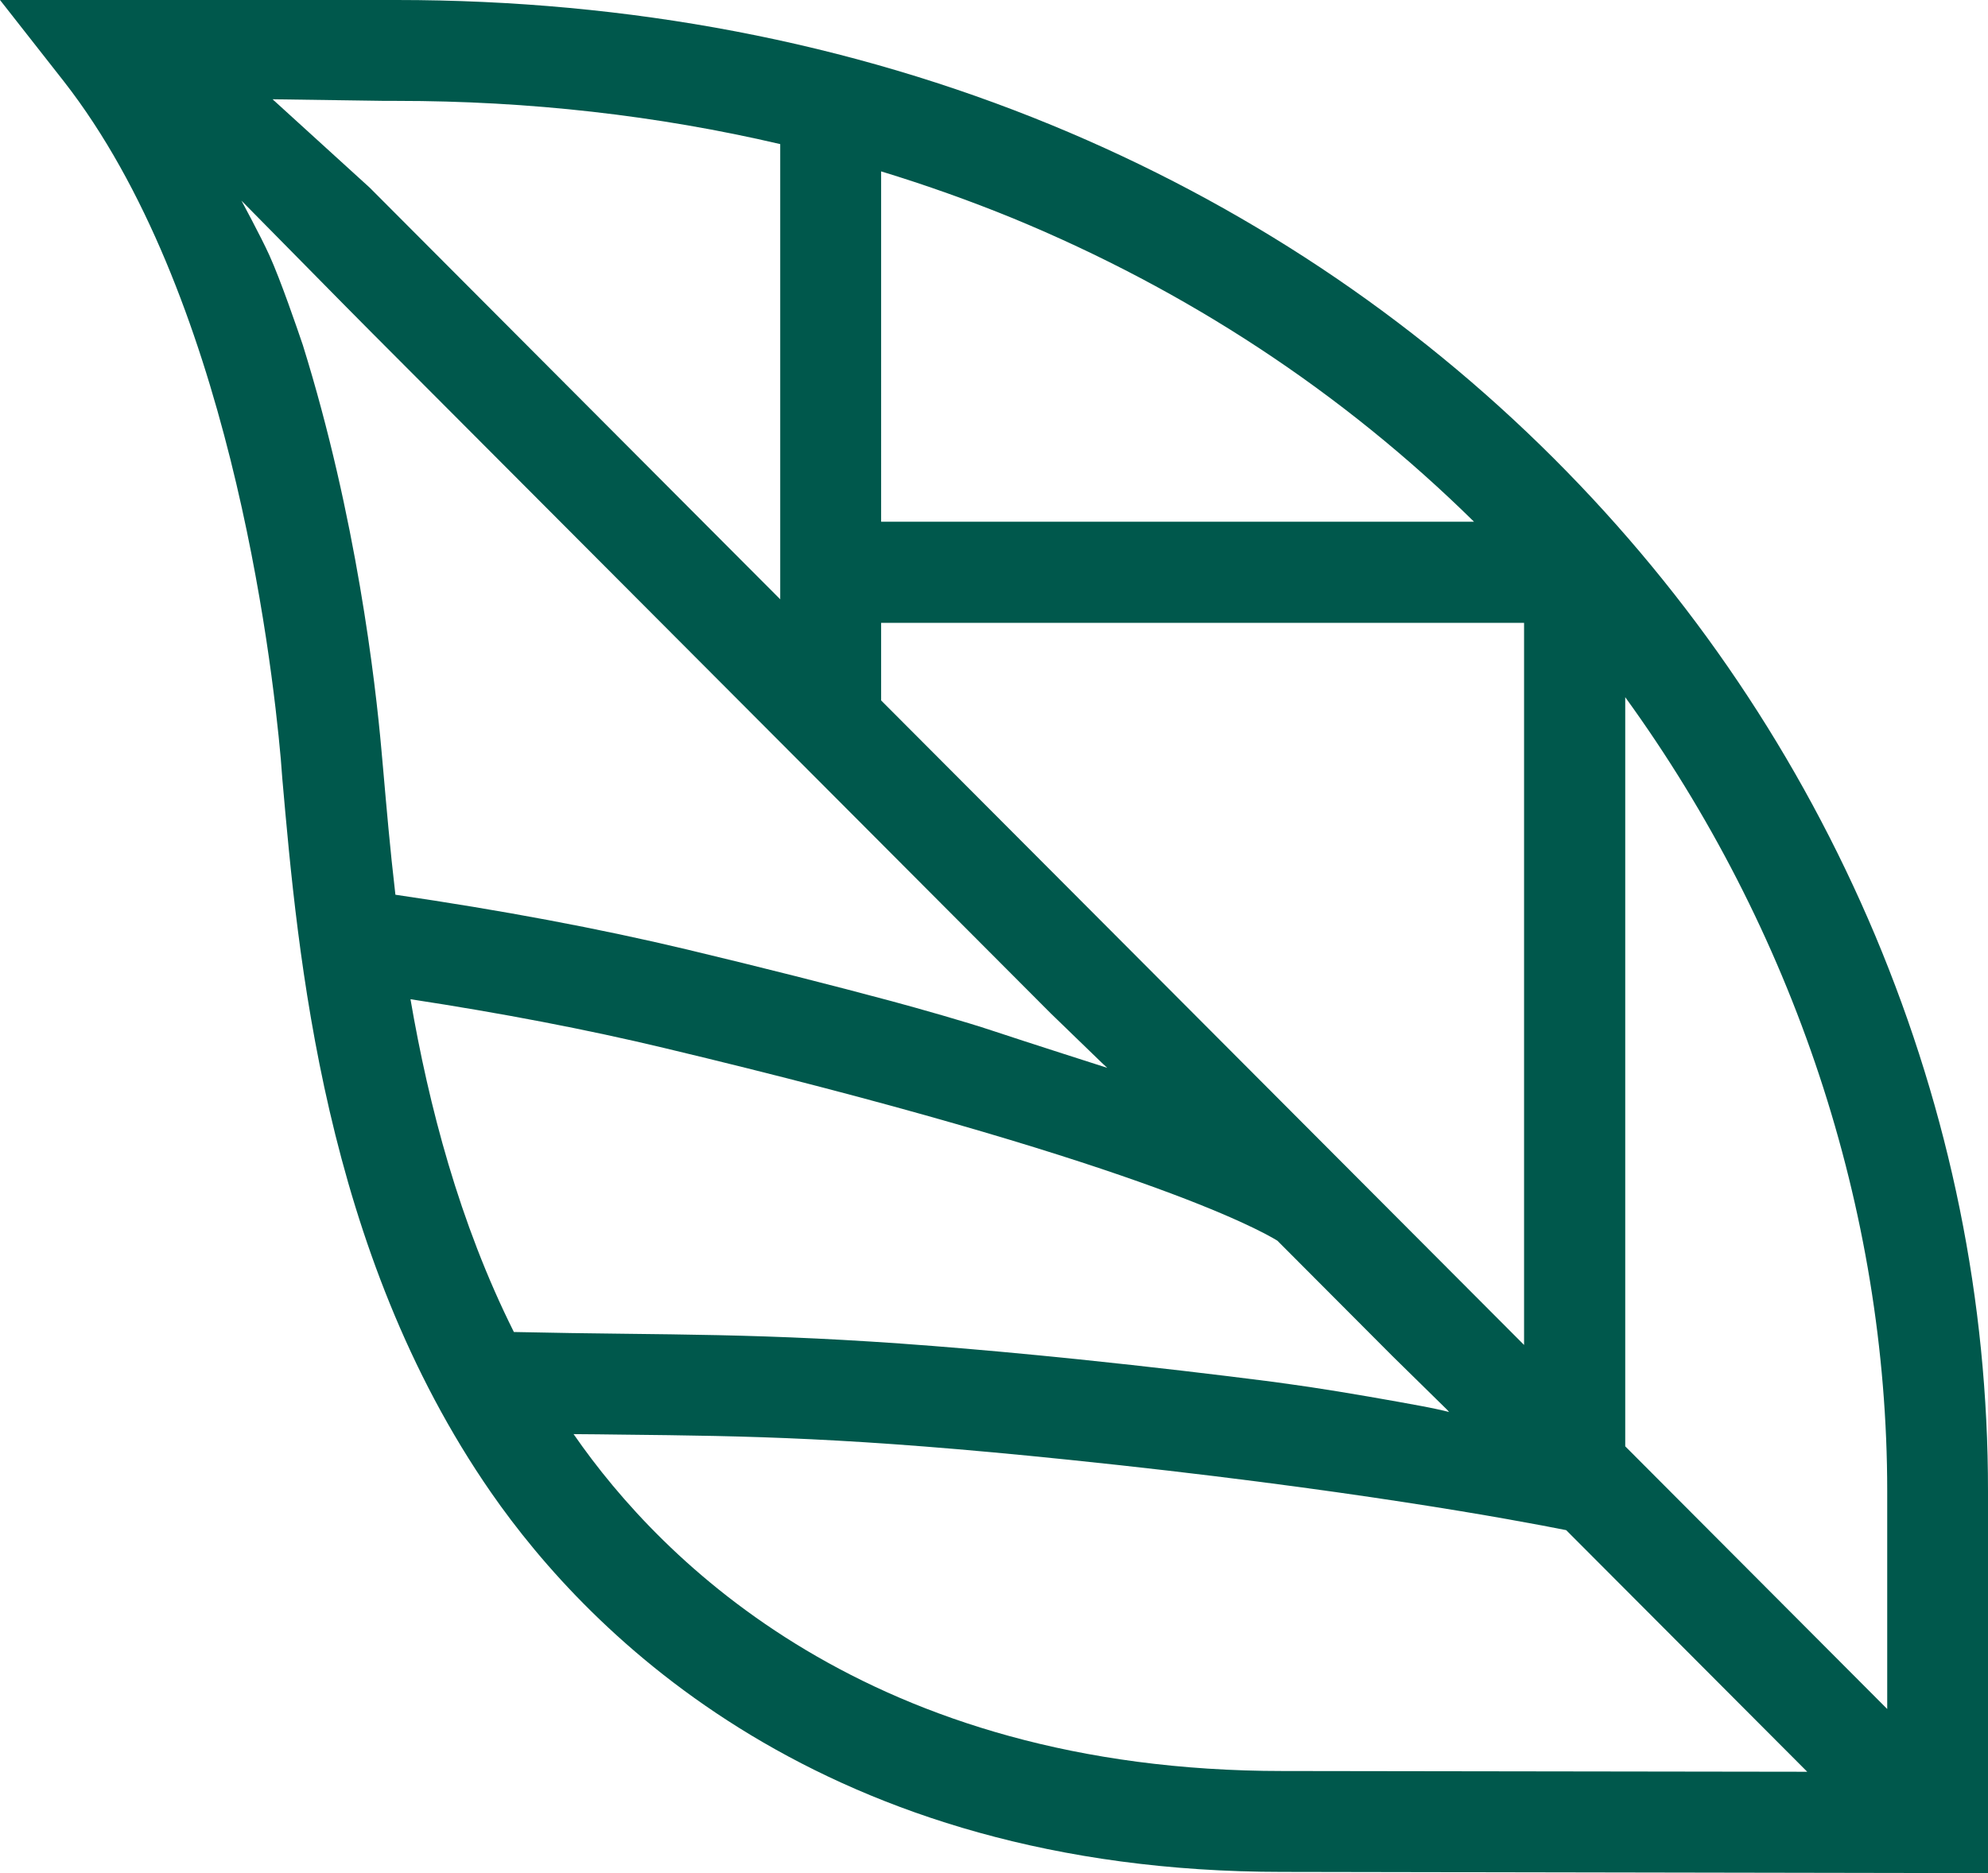
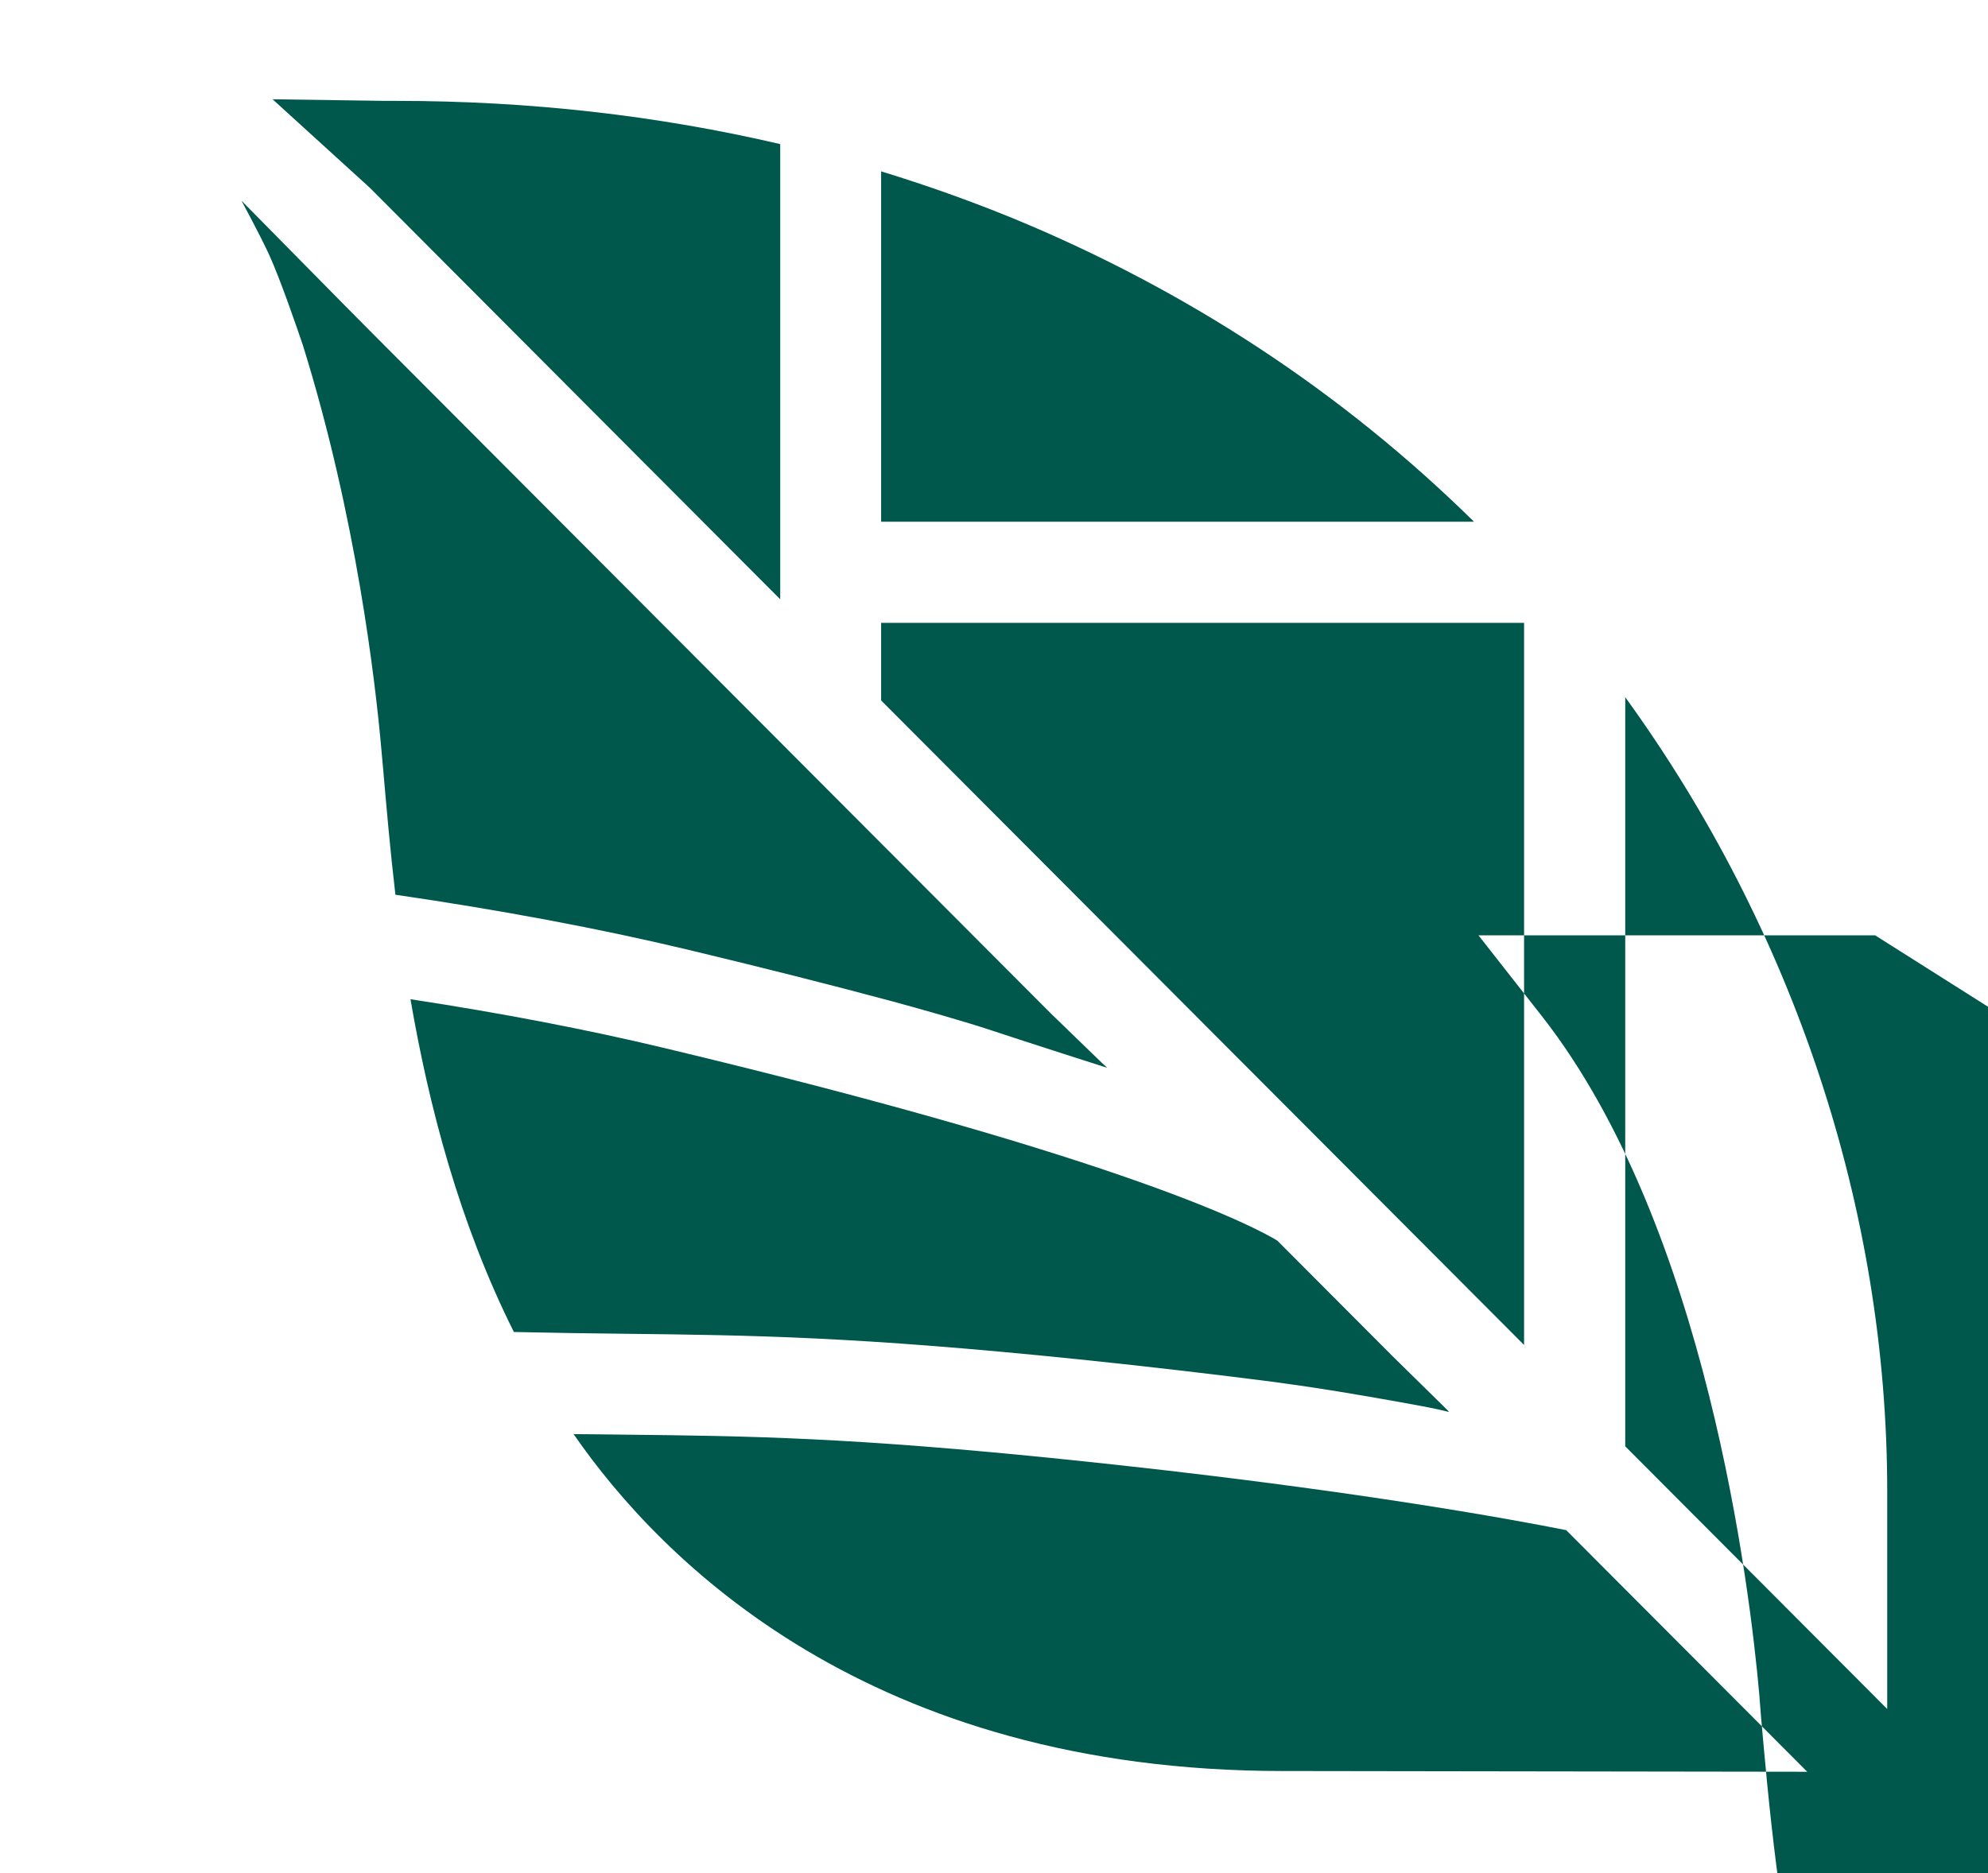
<svg xmlns="http://www.w3.org/2000/svg" xmlns:ns1="http://sodipodi.sourceforge.net/DTD/sodipodi-0.dtd" xmlns:ns2="http://www.inkscape.org/namespaces/inkscape" version="1.1" id="Capa_1" x="0px" y="0px" width="15.958" height="15.04" viewBox="0 0 15.958 15.04" xml:space="preserve" ns1:docname="favicon.svg" ns2:version="0.92.0 r15299">
  <defs id="defs41" />
  <ns1:namedview pagecolor="#ffffff" bordercolor="#666666" borderopacity="1" objecttolerance="10" gridtolerance="10" guidetolerance="10" ns2:pageopacity="0" ns2:pageshadow="2" ns2:window-width="1920" ns2:window-height="1137" id="namedview39" showgrid="false" fit-margin-top="0" fit-margin-left="0" fit-margin-right="0" fit-margin-bottom="0" ns2:zoom="21.342943" ns2:cx="14.0573" ns2:cy="-2.5563182" ns2:window-x="1192" ns2:window-y="554" ns2:window-maximized="1" ns2:current-layer="Capa_1" />
  <g id="g8" transform="translate(-75.577,-25.949)">
-     <path d="m 90.726,39.671 -2.103,-2.109 v -6.015 c 1.35,1.863 2.103,4.11 2.103,6.376 z m -4.825,0.498 h -0.026 c -3.322,0 -4.989,-1.689 -5.688,-2.697 -0.002,-0.003 -0.005,-0.006 -0.006,-0.008 0.134,0.001 0.262,0.002 0.389,0.004 1.024,0.011 1.832,0.021 3.587,0.202 2.241,0.231 3.605,0.488 3.992,0.565 l 1.935,1.94 z m -7.029,-6.197 c 0.733,0.112 1.416,0.243 2.034,0.391 3.759,0.898 4.771,1.453 4.925,1.548 l 0.924,0.927 0.447,0.439 c 0,0 0,0 -0.002,0 l 0.01,0.01 c 0,0 -0.048,-0.015 -0.215,-0.047 -0.235,-0.044 -0.622,-0.112 -0.903,-0.154 -0.1,-0.015 -0.199,-0.028 -0.297,-0.042 -0.459,-0.059 -0.976,-0.12 -1.553,-0.18 -1.791,-0.184 -2.617,-0.194 -3.661,-0.206 -0.274,-0.003 -0.558,-0.007 -0.879,-0.014 -0.44,-0.88 -0.683,-1.818 -0.83,-2.672 M 78.653,32.129 78.639,31.973 C 78.591,31.429 78.438,30.099 78.008,28.72 77.963,28.587 77.829,28.196 77.739,27.998 77.669,27.844 77.515,27.56 77.515,27.56 l 0.827,0.839 0.227,0.229 5.443,5.458 0.409,0.396 0.044,0.041 c 0,0 -0.651,-0.208 -0.924,-0.299 -0.209,-0.07 -0.594,-0.179 -0.809,-0.237 -0.481,-0.129 -1.025,-0.267 -1.639,-0.414 -0.708,-0.169 -1.493,-0.316 -2.342,-0.44 -0.043,-0.367 -0.072,-0.708 -0.098,-1.004 m 0.109,-5.37 c 1.064,0 2.093,0.117 3.078,0.347 v 3.655 l -3.295,-3.305 -0.78,-0.71 0.906,0.013 z m 3.888,4.191 h 5.161 v 5.798 L 82.65,31.573 Z m 0,-3.625 c 0.36,0.11 0.714,0.236 1.059,0.377 1.398,0.577 2.643,1.395 3.7,2.436 H 82.65 Z m 7.979,6.134 c -0.604,-1.433 -1.471,-2.721 -2.578,-3.828 -1.149,-1.148 -2.506,-2.049 -4.033,-2.678 -1.621,-0.667 -3.391,-1.004 -5.257,-1.004 h -3.184 l 0.513,0.654 c 1.318,1.688 1.666,4.592 1.741,5.44 l 0.012,0.156 c 0.125,1.418 0.329,3.791 1.676,5.734 0.789,1.138 2.663,3.046 6.354,3.046 0.009,0 0.018,0 0.027,0 l 5.635,0.01 v -3.066 c 0.001,-1.528 -0.304,-3.03 -0.906,-4.464" id="path2" ns2:connector-curvature="0" style="fill:#00584c" />
+     <path d="m 90.726,39.671 -2.103,-2.109 v -6.015 c 1.35,1.863 2.103,4.11 2.103,6.376 z m -4.825,0.498 h -0.026 c -3.322,0 -4.989,-1.689 -5.688,-2.697 -0.002,-0.003 -0.005,-0.006 -0.006,-0.008 0.134,0.001 0.262,0.002 0.389,0.004 1.024,0.011 1.832,0.021 3.587,0.202 2.241,0.231 3.605,0.488 3.992,0.565 l 1.935,1.94 z m -7.029,-6.197 c 0.733,0.112 1.416,0.243 2.034,0.391 3.759,0.898 4.771,1.453 4.925,1.548 l 0.924,0.927 0.447,0.439 c 0,0 0,0 -0.002,0 l 0.01,0.01 c 0,0 -0.048,-0.015 -0.215,-0.047 -0.235,-0.044 -0.622,-0.112 -0.903,-0.154 -0.1,-0.015 -0.199,-0.028 -0.297,-0.042 -0.459,-0.059 -0.976,-0.12 -1.553,-0.18 -1.791,-0.184 -2.617,-0.194 -3.661,-0.206 -0.274,-0.003 -0.558,-0.007 -0.879,-0.014 -0.44,-0.88 -0.683,-1.818 -0.83,-2.672 M 78.653,32.129 78.639,31.973 C 78.591,31.429 78.438,30.099 78.008,28.72 77.963,28.587 77.829,28.196 77.739,27.998 77.669,27.844 77.515,27.56 77.515,27.56 l 0.827,0.839 0.227,0.229 5.443,5.458 0.409,0.396 0.044,0.041 c 0,0 -0.651,-0.208 -0.924,-0.299 -0.209,-0.07 -0.594,-0.179 -0.809,-0.237 -0.481,-0.129 -1.025,-0.267 -1.639,-0.414 -0.708,-0.169 -1.493,-0.316 -2.342,-0.44 -0.043,-0.367 -0.072,-0.708 -0.098,-1.004 m 0.109,-5.37 c 1.064,0 2.093,0.117 3.078,0.347 v 3.655 l -3.295,-3.305 -0.78,-0.71 0.906,0.013 z m 3.888,4.191 h 5.161 v 5.798 L 82.65,31.573 Z m 0,-3.625 c 0.36,0.11 0.714,0.236 1.059,0.377 1.398,0.577 2.643,1.395 3.7,2.436 H 82.65 Z m 7.979,6.134 h -3.184 l 0.513,0.654 c 1.318,1.688 1.666,4.592 1.741,5.44 l 0.012,0.156 c 0.125,1.418 0.329,3.791 1.676,5.734 0.789,1.138 2.663,3.046 6.354,3.046 0.009,0 0.018,0 0.027,0 l 5.635,0.01 v -3.066 c 0.001,-1.528 -0.304,-3.03 -0.906,-4.464" id="path2" ns2:connector-curvature="0" style="fill:#00584c" />
  </g>
</svg>